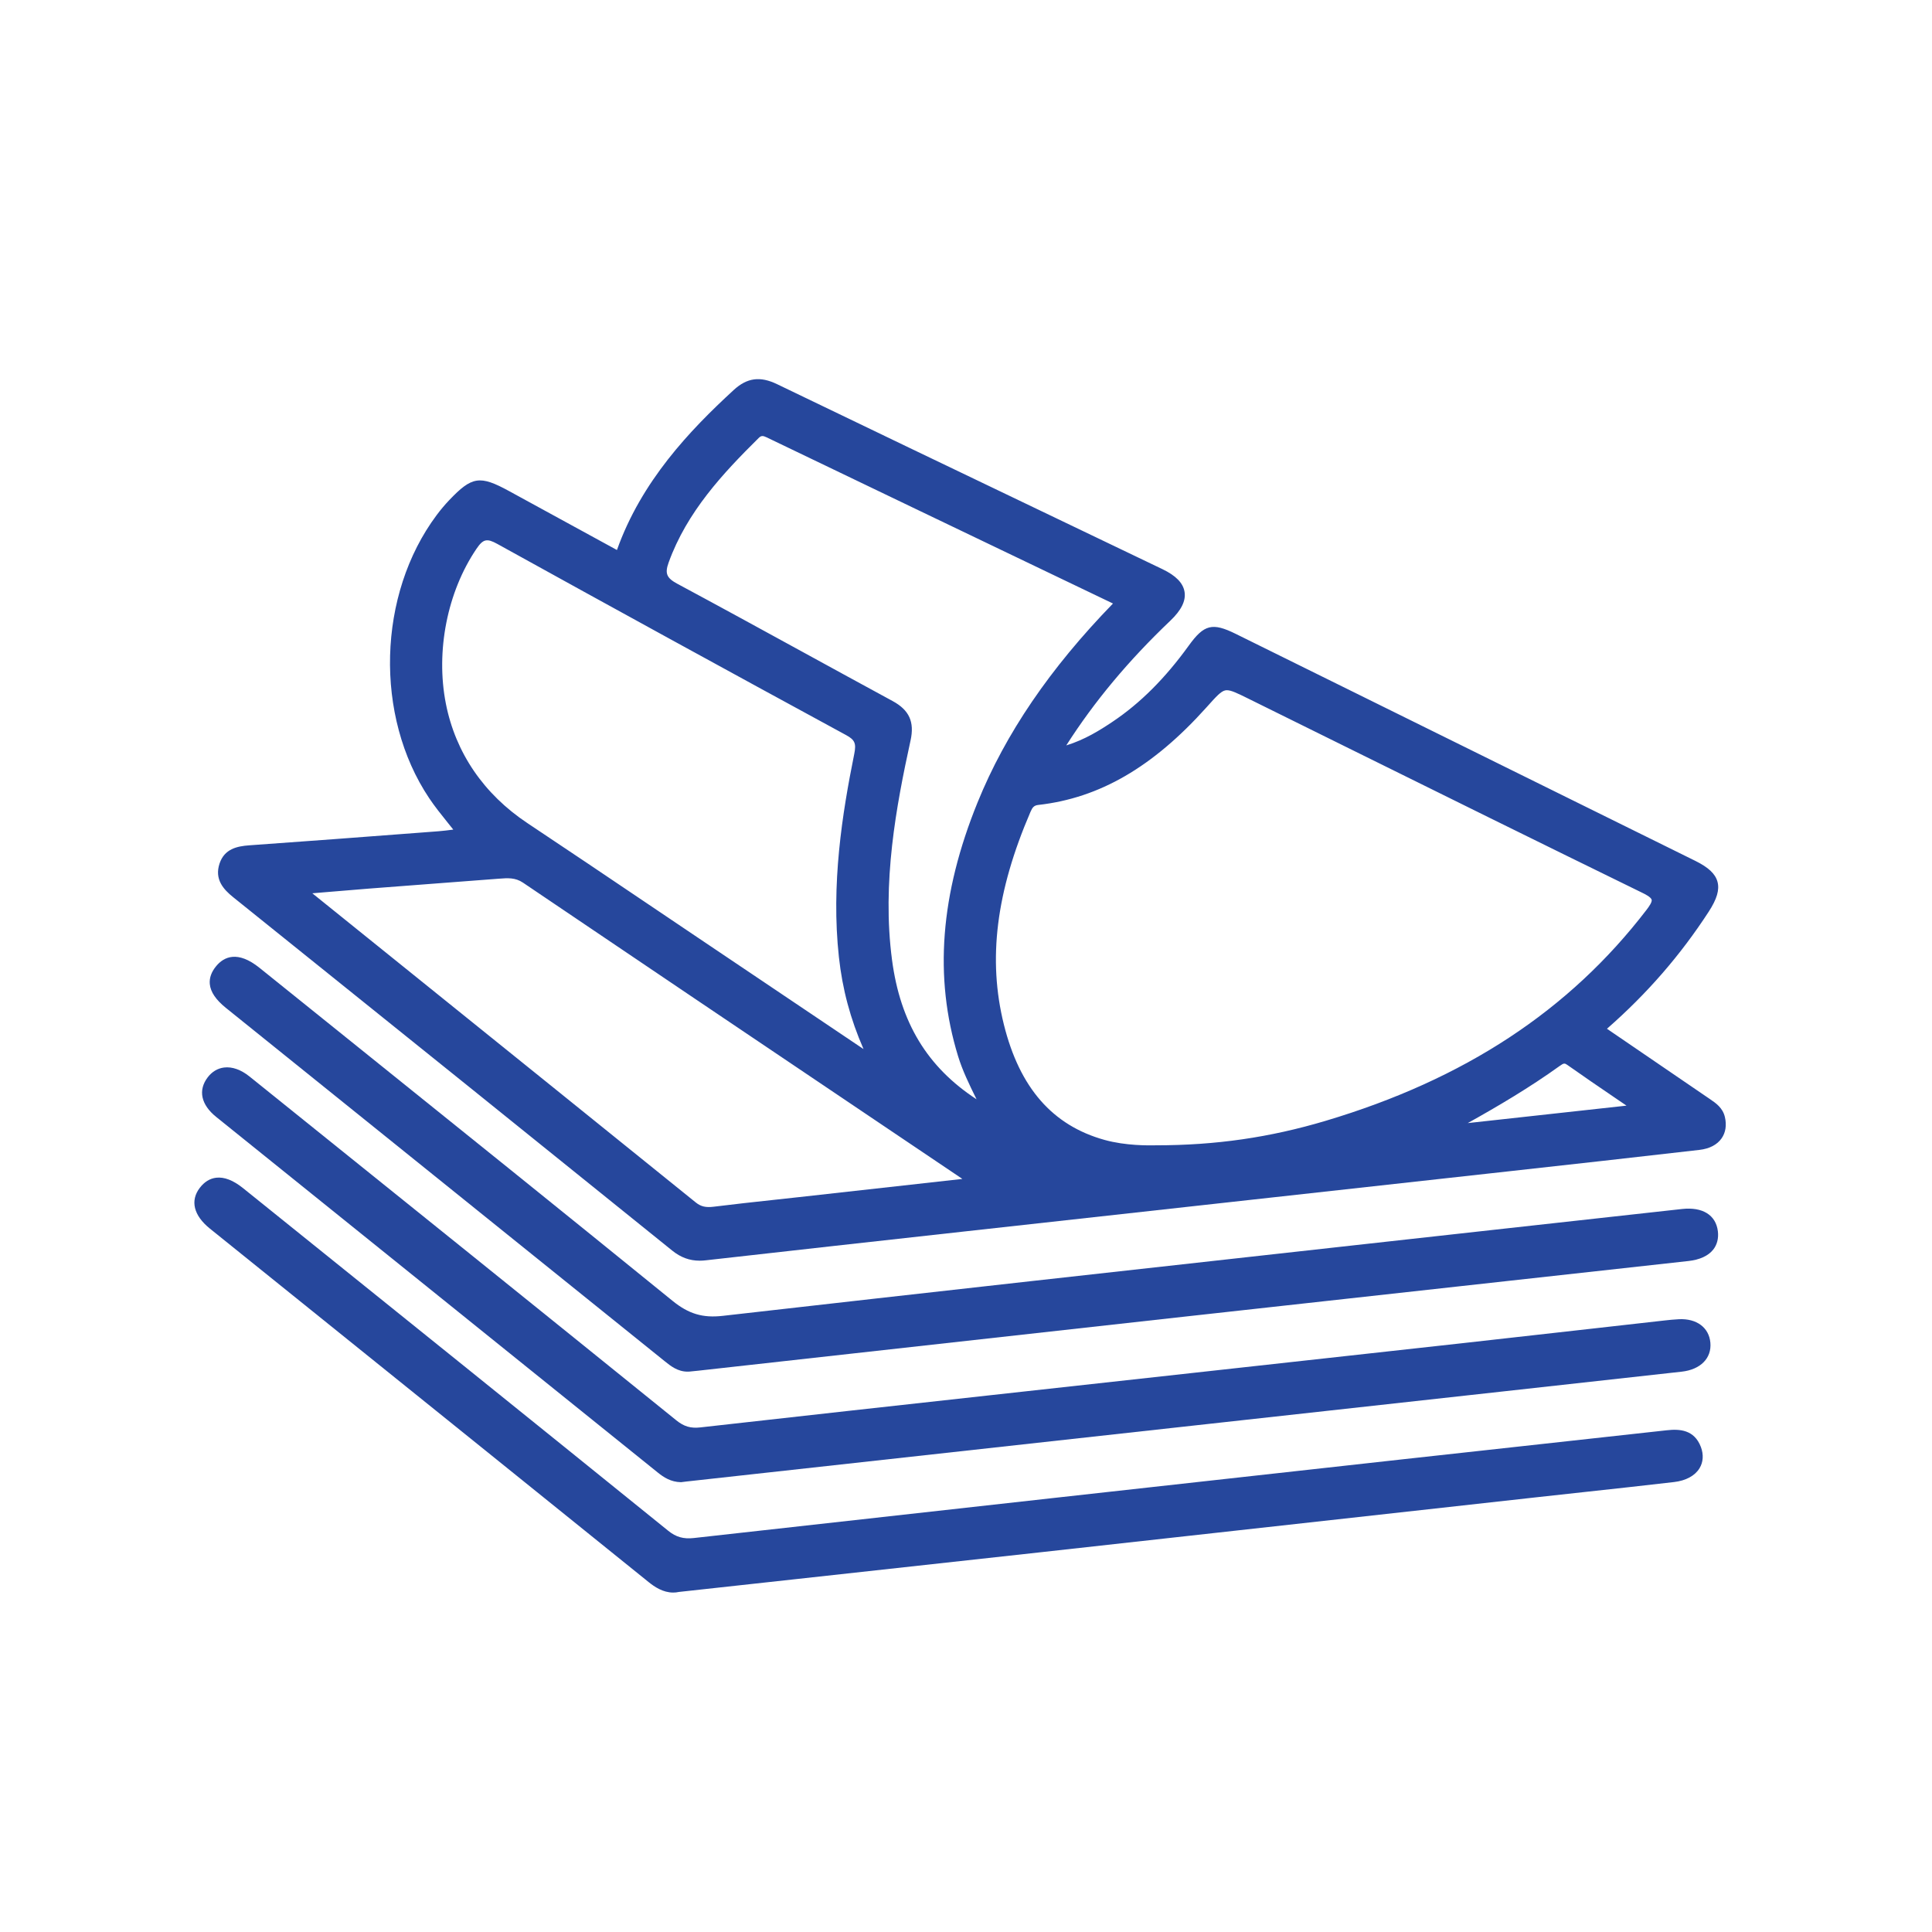
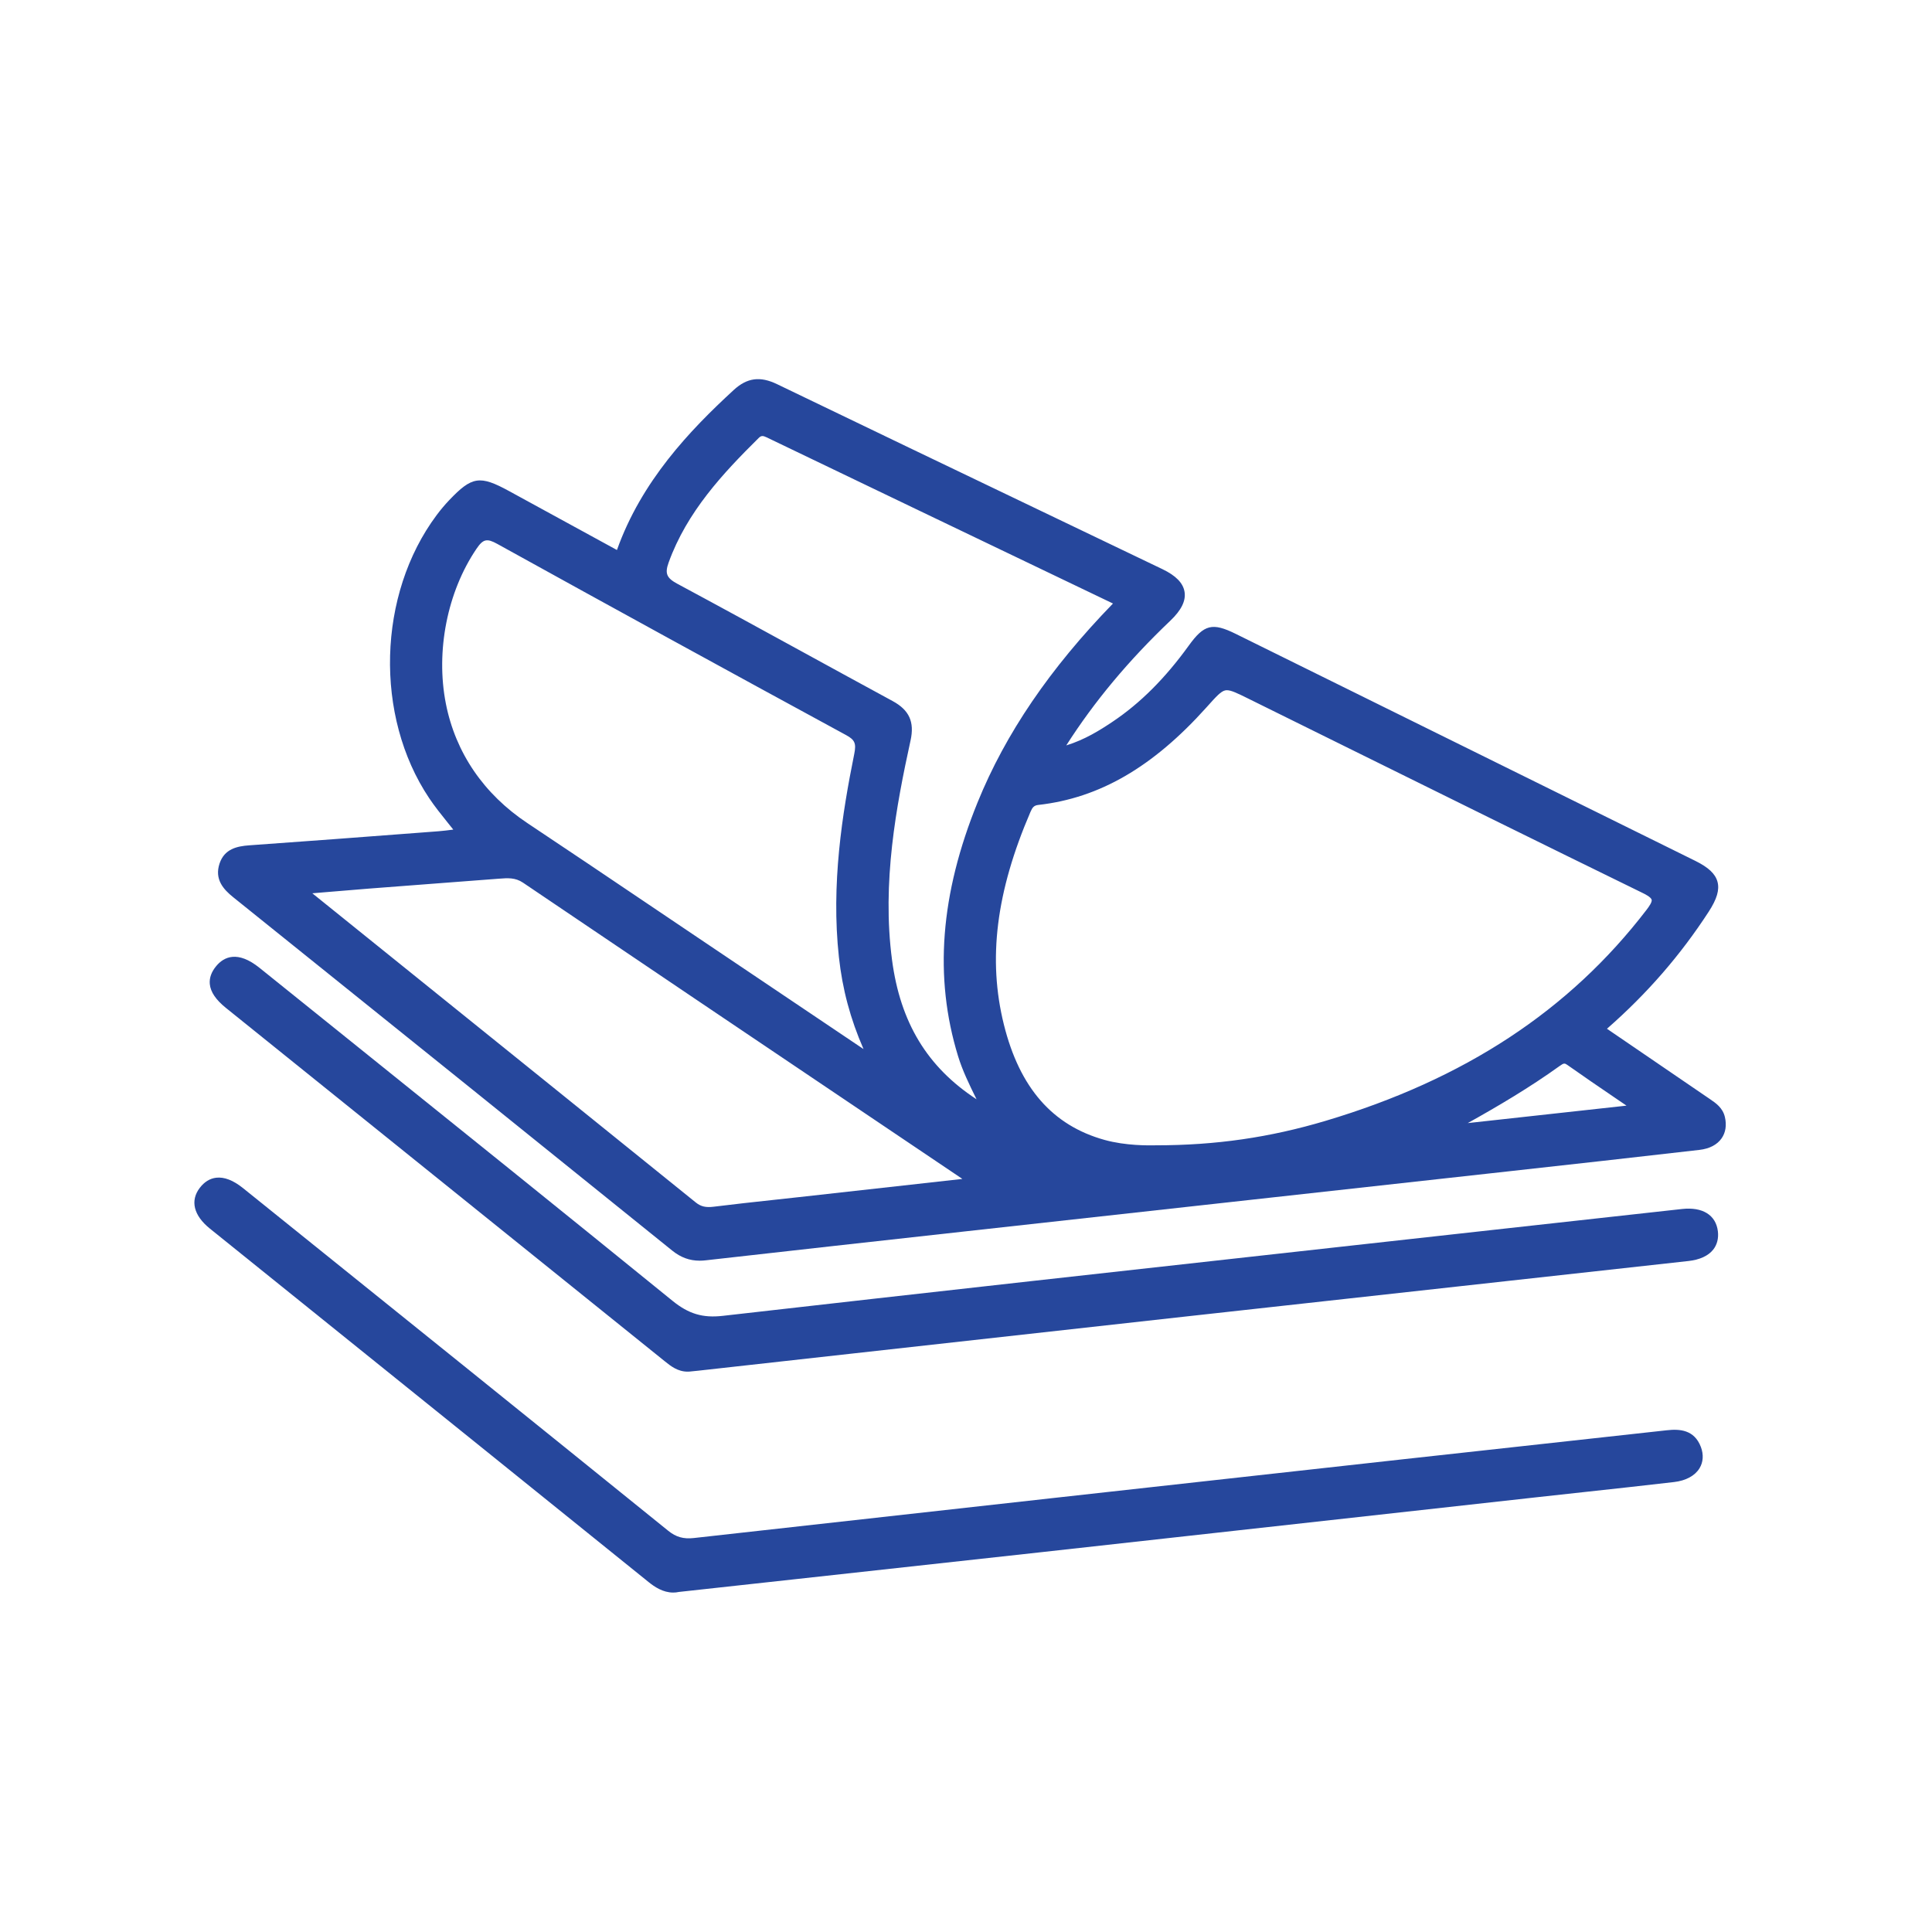
<svg xmlns="http://www.w3.org/2000/svg" id="Layer_1" data-name="Layer 1" viewBox="0 0 512 512">
  <defs>
    <style> .cls-1 { fill: #26479c; } </style>
  </defs>
-   <path class="cls-1" d="M444.926,349.606c-1.32,.065-2.629,.201-3.734,.325-6.436,.722-12.871,1.449-19.306,2.175-11.576,1.307-23.152,2.614-34.731,3.896-23.807,2.637-47.616,5.257-71.425,7.878l-52.773,5.812c-25.364,2.792-51.591,5.68-77.38,8.588-2.54,.287-4.322-.242-6.354-1.883-35.843-28.974-72.355-58.343-107.667-86.745l-5.403-4.346c-2.282-1.835-4.62-2.667-6.769-2.405-1.704,.208-3.207,1.109-4.345,2.605-2.6,3.419-1.777,7.243,2.257,10.493,16.497,13.288,32.997,26.573,49.497,39.857,22.517,18.128,45.033,36.257,67.543,54.395,1.527,1.231,3.446,2.495,6.099,2.542h.073s.41-.053,.41-.053c.272-.037,.585-.079,.897-.114l216.468-23.878c15.798-1.741,31.596-3.483,47.392-5.243,4.986-.556,7.966-3.573,7.591-7.688-.365-4.006-3.635-6.442-8.34-6.211Z" />
  <path class="cls-1" d="M445.775,320.395l-21.726,2.401c-9.4,1.038-18.802,2.075-28.202,3.118l-40.863,4.527c-53.575,5.932-108.973,12.065-163.44,18.271-5.317,.607-9.05-.51-13.317-3.977-28.782-23.383-58.166-47.007-86.582-69.854-7.623-6.129-15.246-12.257-22.866-18.389-5.859-4.713-9.456-2.885-11.441-.518-1.313,1.565-1.899,3.187-1.739,4.821,.204,2.097,1.603,4.162,4.273,6.313,16.27,13.102,32.541,26.201,48.812,39.3,22.507,18.119,45.014,36.237,67.515,54.364,1.518,1.223,3.386,2.728,6.013,2.728,.149,0,.301-.005,.455-.015l.398-.038c.638-.06,1.274-.121,1.91-.191l40.77-4.536c29.316-3.263,58.633-6.525,87.95-9.771,24.408-2.703,48.818-5.395,73.229-8.085,20.185-2.226,40.369-4.451,60.554-6.683,2.973-.329,5.232-1.372,6.536-3.018,1.037-1.309,1.465-2.997,1.236-4.881-.521-4.285-4.06-6.484-9.474-5.886Z" />
  <path class="cls-1" d="M441.799,379.027c-12.608,1.4-25.22,2.781-37.831,4.162-10.907,1.194-21.813,2.388-32.72,3.595-60.025,6.644-123.936,13.723-187.353,20.807-2.764,.311-4.737-.243-6.795-1.908-35.239-28.5-71.141-57.384-105.86-85.318l-6.837-5.501c-2.591-2.084-4.988-3.009-7.125-2.754-1.665,.2-3.122,1.101-4.331,2.678-2.604,3.399-1.63,7.336,2.673,10.801l29.877,24.06c28.811,23.2,57.622,46.399,86.409,69.629,1.54,1.243,3.785,2.767,6.491,2.767,.498,0,1.012-.052,1.539-.166l30.124-3.3c22.207-2.431,44.299-4.85,66.388-7.29,27.876-3.08,55.749-6.174,83.623-9.269l47.394-5.258c4.093-.454,8.187-.899,12.28-1.345,7.84-.853,15.945-1.734,23.913-2.663,3.125-.364,5.516-1.662,6.731-3.652,.988-1.619,1.119-3.616,.367-5.624-1.735-4.634-5.7-4.813-8.958-4.45Z" />
  <path class="cls-1" d="M457.112,296.023c-.566-2.446-2.388-3.685-3.994-4.777l-.265-.181c-6.667-4.558-13.338-9.111-20.126-13.745l-6.866-4.687c10.611-9.288,19.439-19.446,26.959-31.018,2.192-3.375,2.91-5.827,2.327-7.953-.575-2.099-2.394-3.806-5.894-5.536-40.586-20.058-81.179-40.106-121.774-60.147-6.185-3.055-8.393-2.501-12.438,3.105-6.253,8.662-12.856,15.261-20.188,20.176-3.38,2.266-7.337,4.75-12.282,6.281,7.435-11.646,16.478-22.479,27.579-33.05,2.91-2.771,4.145-5.264,3.771-7.623-.37-2.346-2.291-4.322-5.87-6.039-10.849-5.207-21.7-10.407-32.552-15.607-22.812-10.932-46.402-22.237-69.573-33.417-4.508-2.173-7.95-1.704-11.511,1.571-11.667,10.73-24.426,24.139-30.918,42.381-8.52-4.646-17.033-9.301-25.547-13.957l-3.023-1.653c-7.772-4.249-9.852-3.932-15.897,2.416-1.147,1.206-2.27,2.542-3.336,3.972-15.666,21.003-16.515,53.23-1.974,74.962,1.51,2.257,3.19,4.348,4.97,6.562,.474,.59,.953,1.186,1.435,1.793l-.229,.029c-1.289,.165-2.506,.321-3.706,.412l-5.708,.434c-14.555,1.105-29.604,2.249-44.41,3.292-3.33,.235-6.589,.979-7.878,4.798-1.417,4.2,1.025,6.881,3.603,8.95,45.689,36.701,82.662,66.461,116.355,93.659,2.233,1.803,4.573,2.668,7.266,2.668,.501,0,1.016-.03,1.543-.09,22.662-2.562,44.734-5.009,69.172-7.713,21.962-2.43,43.925-4.856,65.888-7.282,24.31-2.685,48.619-5.37,72.929-8.061l4.645-.514c16.648-1.843,33.864-3.748,50.788-5.704,2.638-.305,4.659-1.354,5.844-3.036,1.085-1.541,1.393-3.502,.888-5.672ZM126.267,145.44c1.768-2.605,2.75-2.833,5.539-1.29,29.993,16.591,61.089,33.635,92.423,50.659,2.319,1.26,2.722,2.196,2.153,5.009-3.189,15.789-6.167,34.529-4.064,53.815,.928,8.51,3.018,16.343,6.525,24.384l-43.576-29.314c-4.531-3.048-9.059-6.101-13.587-9.153-10.438-7.038-21.233-14.315-31.896-21.406-11.59-7.708-19.068-18.665-21.627-31.686-2.73-13.896,.377-29.613,8.11-41.018h0Zm12.326,88.47c30.215,20.437,60.978,41.155,90.728,61.19l25.406,17.113c.1,.067,.197,.138,.301,.217l-43.428,4.834h0c-2.173,.242-4.347,.477-6.521,.713-5.227,.566-10.632,1.152-15.941,1.814-2.119,.266-3.412-.044-4.769-1.139-25.593-20.672-51.21-41.314-76.827-61.955l-24.774-19.965,3.609-.304c3.83-.325,7.602-.645,11.375-.938,7.304-.567,14.608-1.121,21.913-1.674l12.562-.955c2.318-.178,4.324-.332,6.365,1.049Zm102.714-37.676c1.077-4.934-.349-8.062-4.767-10.457-7.913-4.291-15.809-8.614-23.704-12.937-10.911-5.975-22.194-12.152-33.343-18.138-2.846-1.528-3.34-2.736-2.3-5.62,4.859-13.471,14.43-23.671,23.816-32.964,.369-.366,.656-.561,1.042-.561,.282,0,.616,.104,1.072,.324,26.206,12.607,52.431,25.175,78.993,37.905l12.836,6.152c-16.729,17.222-28.469,34.463-35.869,52.669-9.901,24.357-11.598,46.366-5.185,67.285,1.161,3.786,2.89,7.361,4.898,11.429-13.064-8.532-20.21-20.355-22.4-36.938-2.71-20.513,1.113-40.772,4.909-58.151Zm31.773,18.938c.517-1.202,.922-1.726,2.096-1.858,16.207-1.822,30.369-10.042,44.566-25.871l.254-.283c2.304-2.569,3.572-3.984,4.739-4.209,.127-.024,.261-.036,.402-.036,1.168,0,2.838,.825,5.625,2.201,8.17,4.035,16.338,8.073,24.506,12.111,26.199,12.953,53.291,26.347,79.999,39.395,.562,.274,2.271,1.11,2.439,1.822,.144,.61-.665,1.768-1.387,2.708-20.415,26.627-48.221,44.904-85.007,55.875-14.834,4.424-29.118,6.487-44.951,6.491h-.018c-1.972,.035-7.966,.14-13.629-1.43-13.781-3.823-22.506-13.813-26.67-30.543-4.31-17.313-2.074-35.226,7.034-56.372Zm140.226,67.338c.598-.43,.934-.643,1.255-.643,.238,0,.469,.116,.792,.345,4.062,2.877,8.232,5.717,12.646,8.723,.994,.677,2.007,1.366,3.04,2.071l-42.072,4.626c8.094-4.512,16.463-9.46,24.34-15.122Z" />
</svg>